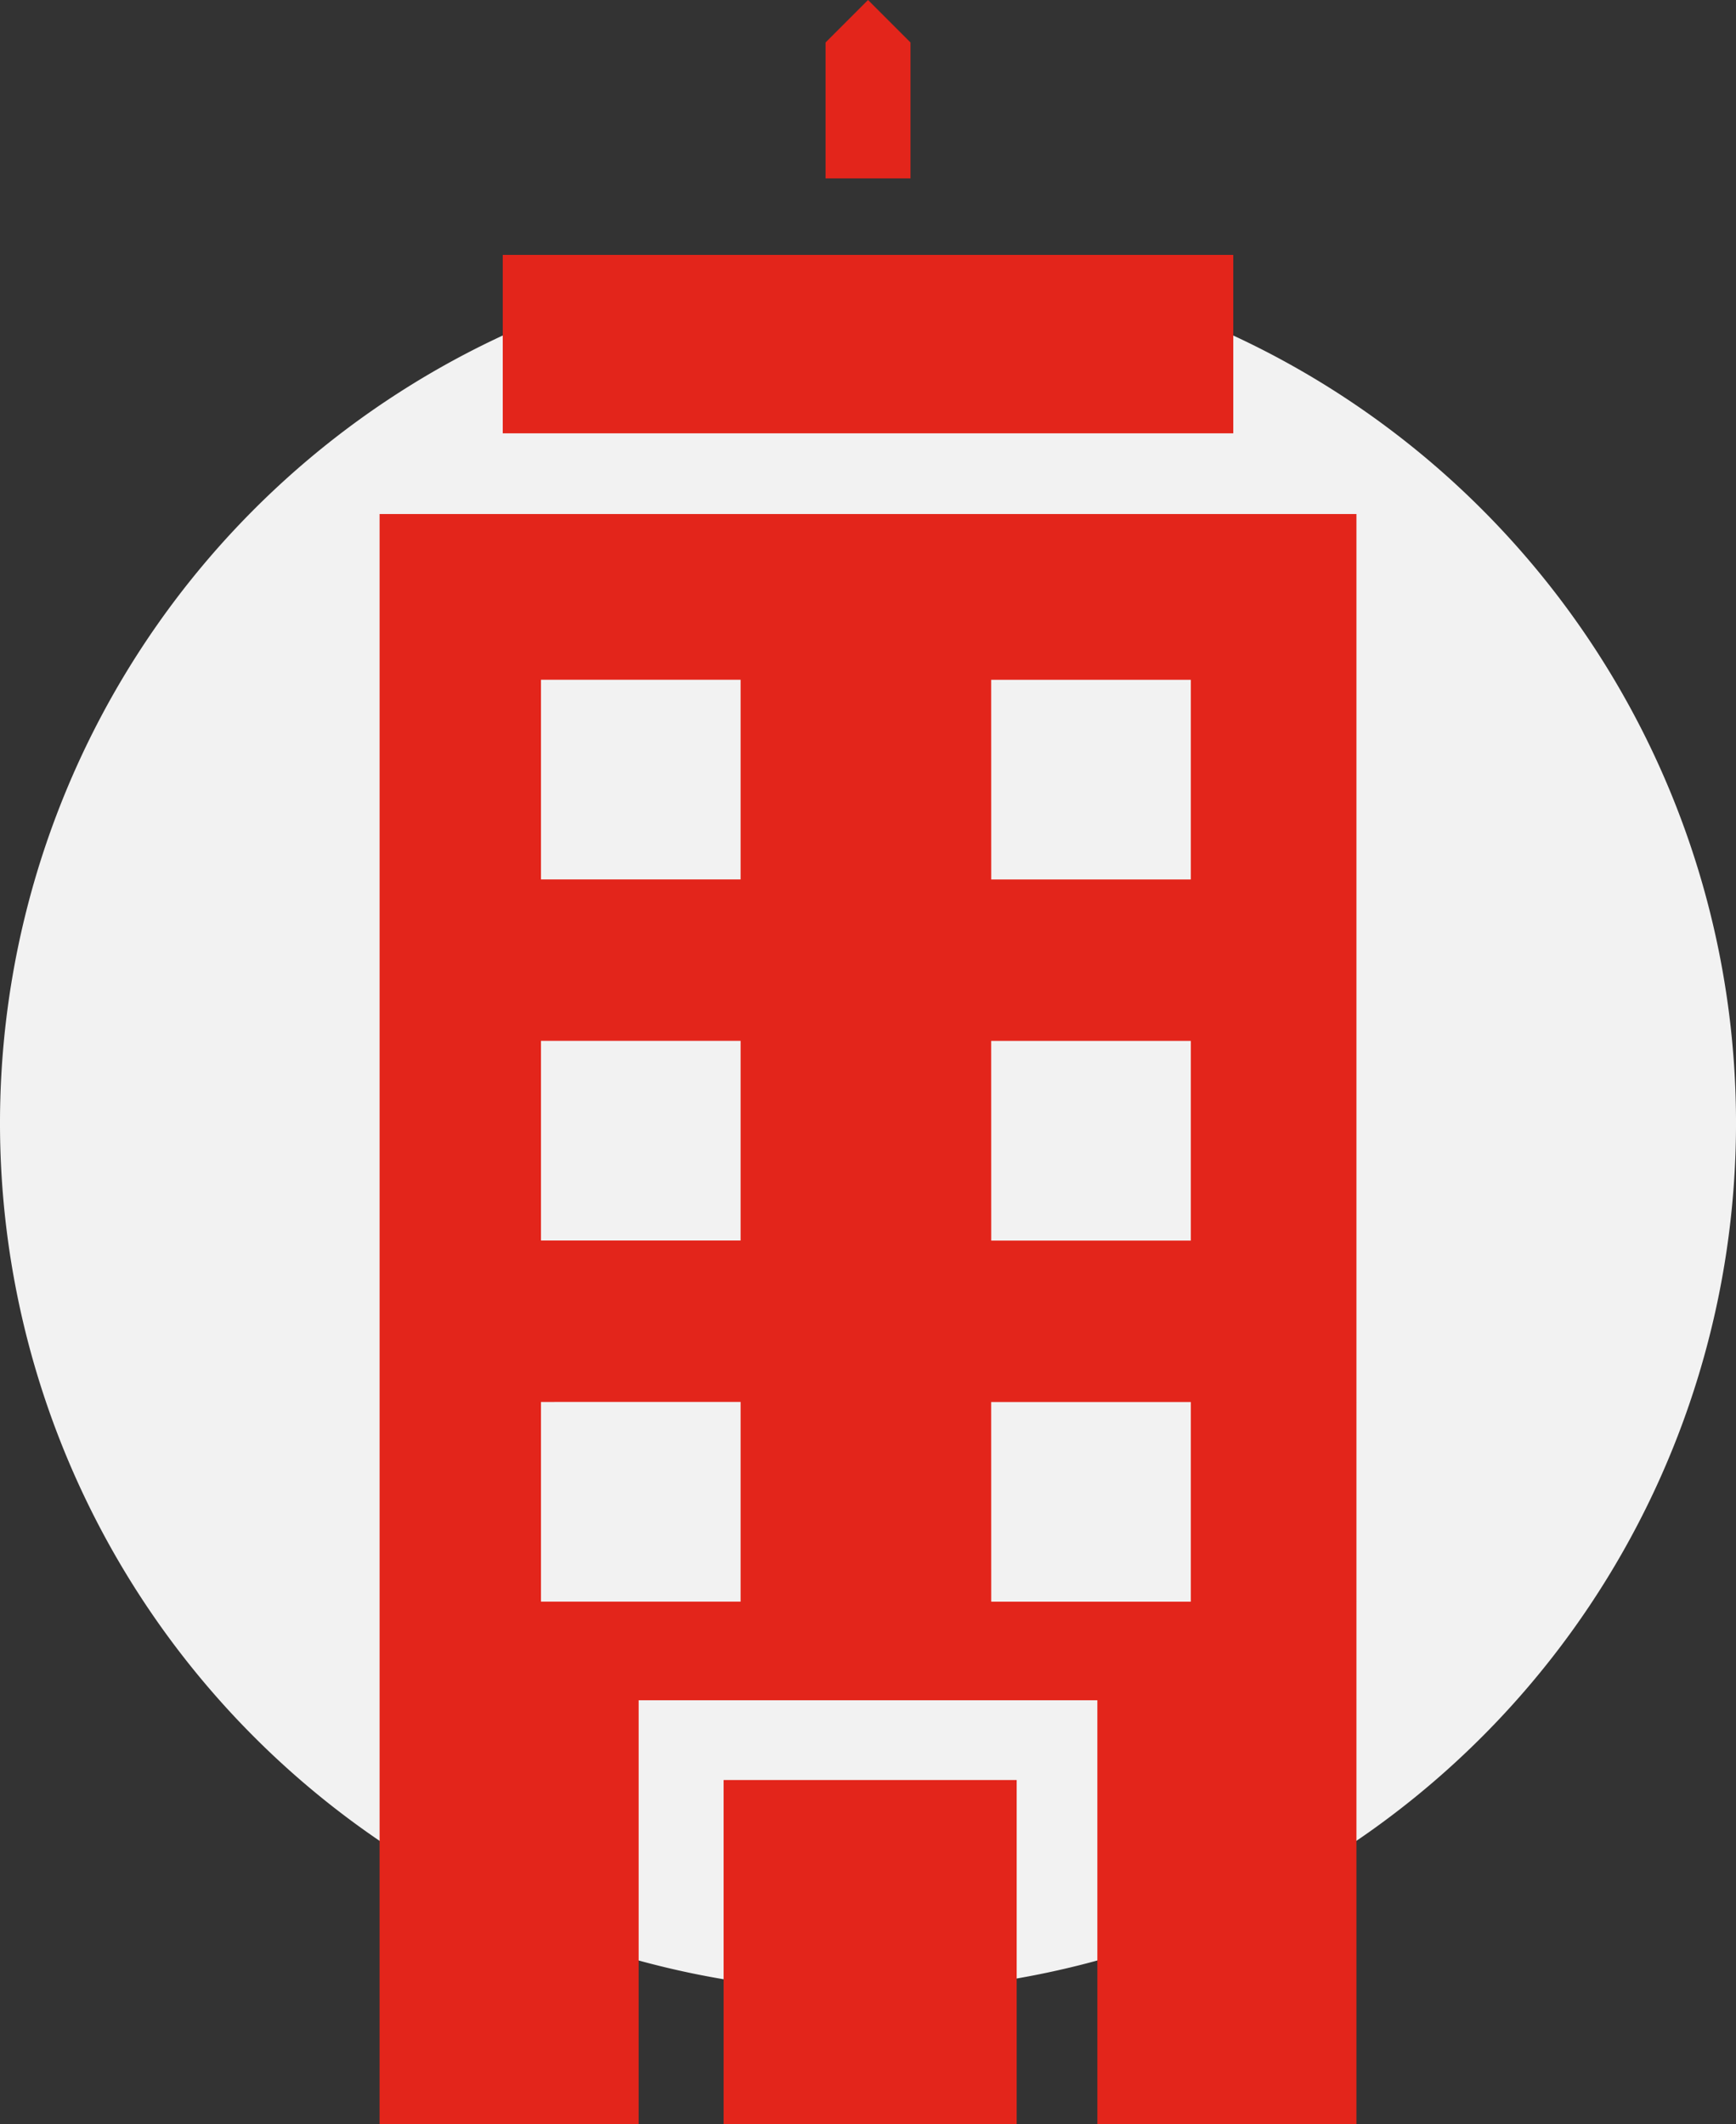
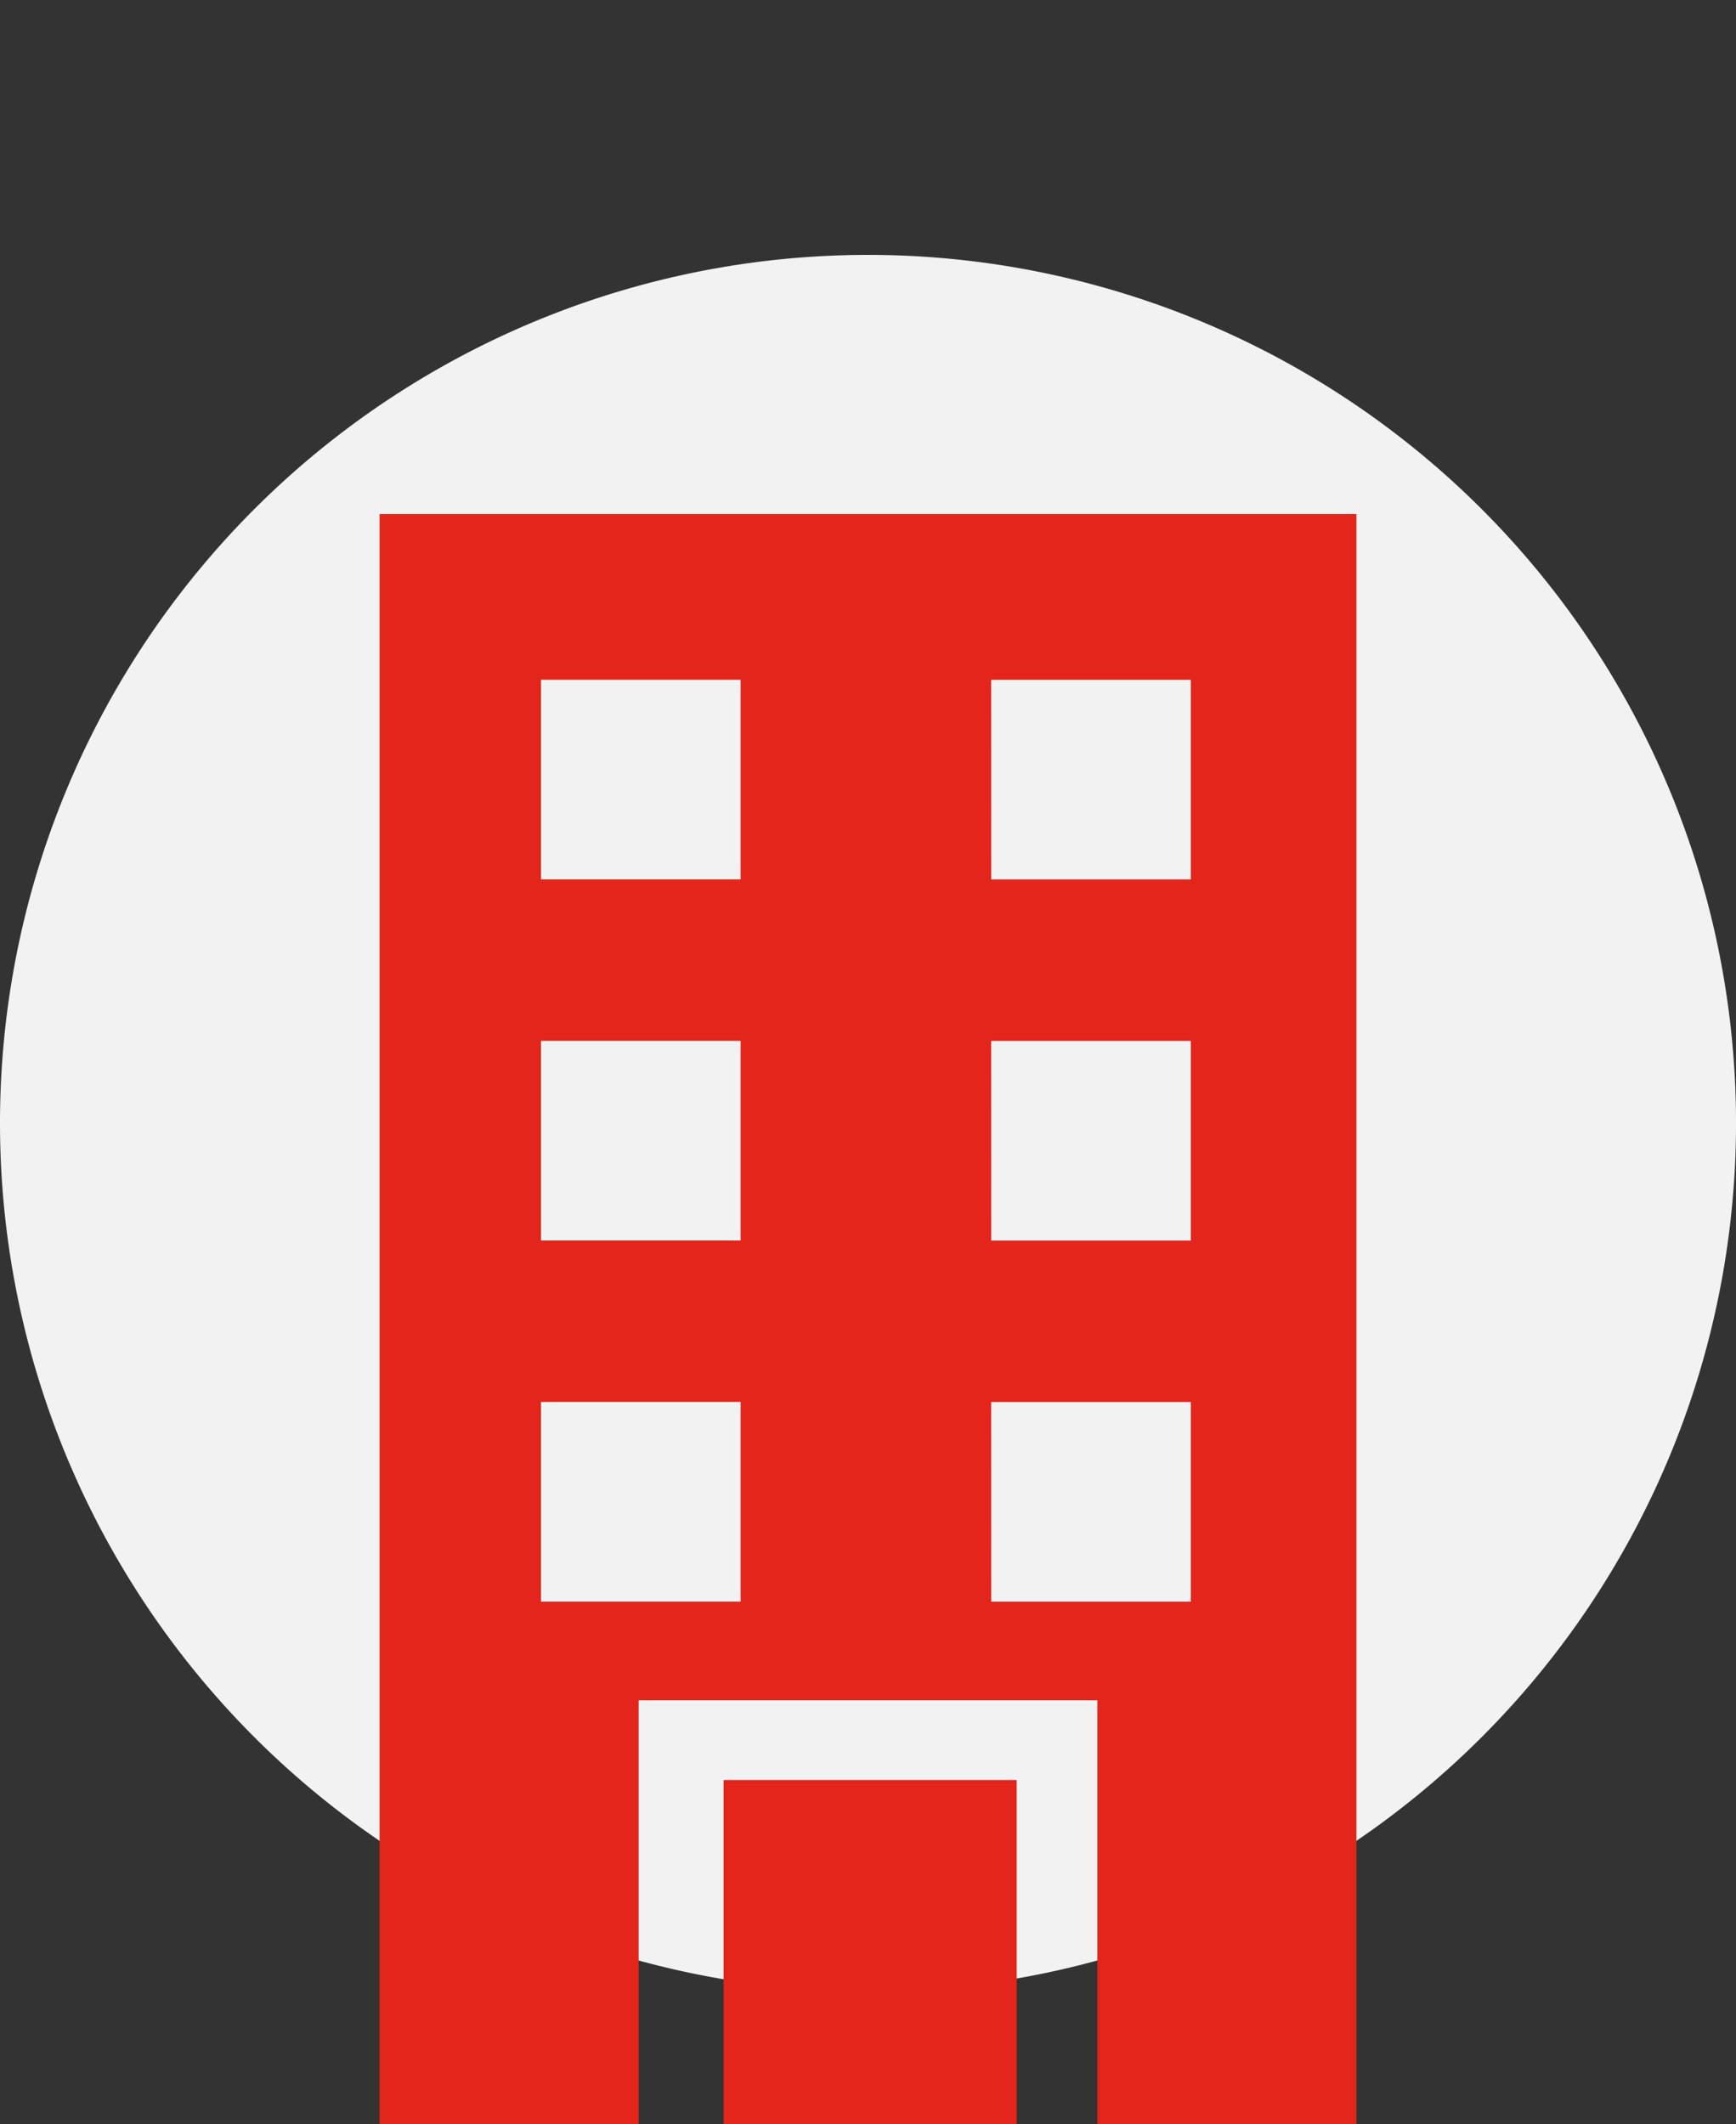
<svg xmlns="http://www.w3.org/2000/svg" width="105.499" height="129.055" viewBox="0 0 105.499 129.055">
  <rect x="0" y="0" width="105.499" height="129.055" fill="#333333" stroke="none" />
  <g id="Gruppe_1469" data-name="Gruppe 1469" style="mix-blend-mode: multiply;isolation: isolate">
    <path id="Pfad_1070" data-name="Pfad 1070" d="M105.5,74.584a52.75,52.75,0,1,1-52.75-52.75,52.75,52.75,0,0,1,52.75,52.75" transform="translate(0 -6.347)" fill="#f2f2f2" />
-     <rect id="Rechteck_1300" data-name="Rechteck 1300" width="44.395" height="10.84" transform="translate(30.553 15.487)" fill="#e3251b" style="mix-blend-mode: multiply;isolation: isolate" />
-     <path id="Pfad_1071" data-name="Pfad 1071" d="M165.207,2.581,162.626,0l-2.581,2.581v8.26h5.162Z" transform="translate(-109.875 0)" fill="#e3251b" style="mix-blend-mode: multiply;isolation: isolate" />
    <rect id="Rechteck_1301" data-name="Rechteck 1301" width="17.81" height="20.907" transform="translate(43.975 108.148)" fill="#e3251b" style="mix-blend-mode: multiply;isolation: isolate" />
    <path id="Pfad_1072" data-name="Pfad 1072" d="M126.25,161.282v25.753h15.745V89.211H82.63v97.824H98.374V161.282m21.423-62h12.132v12.132H119.8Zm0,21.939h12.132v12.132H119.8Zm0,21.94h12.132v12.132H119.8ZM92.438,99.278H104.57v12.132H92.438Zm0,21.939H104.57v12.132H92.438Zm0,21.94H104.57v12.132H92.438Z" transform="translate(-59.562 -57.98)" fill="#e3251b" style="mix-blend-mode: multiply;isolation: isolate" />
  </g>
</svg>